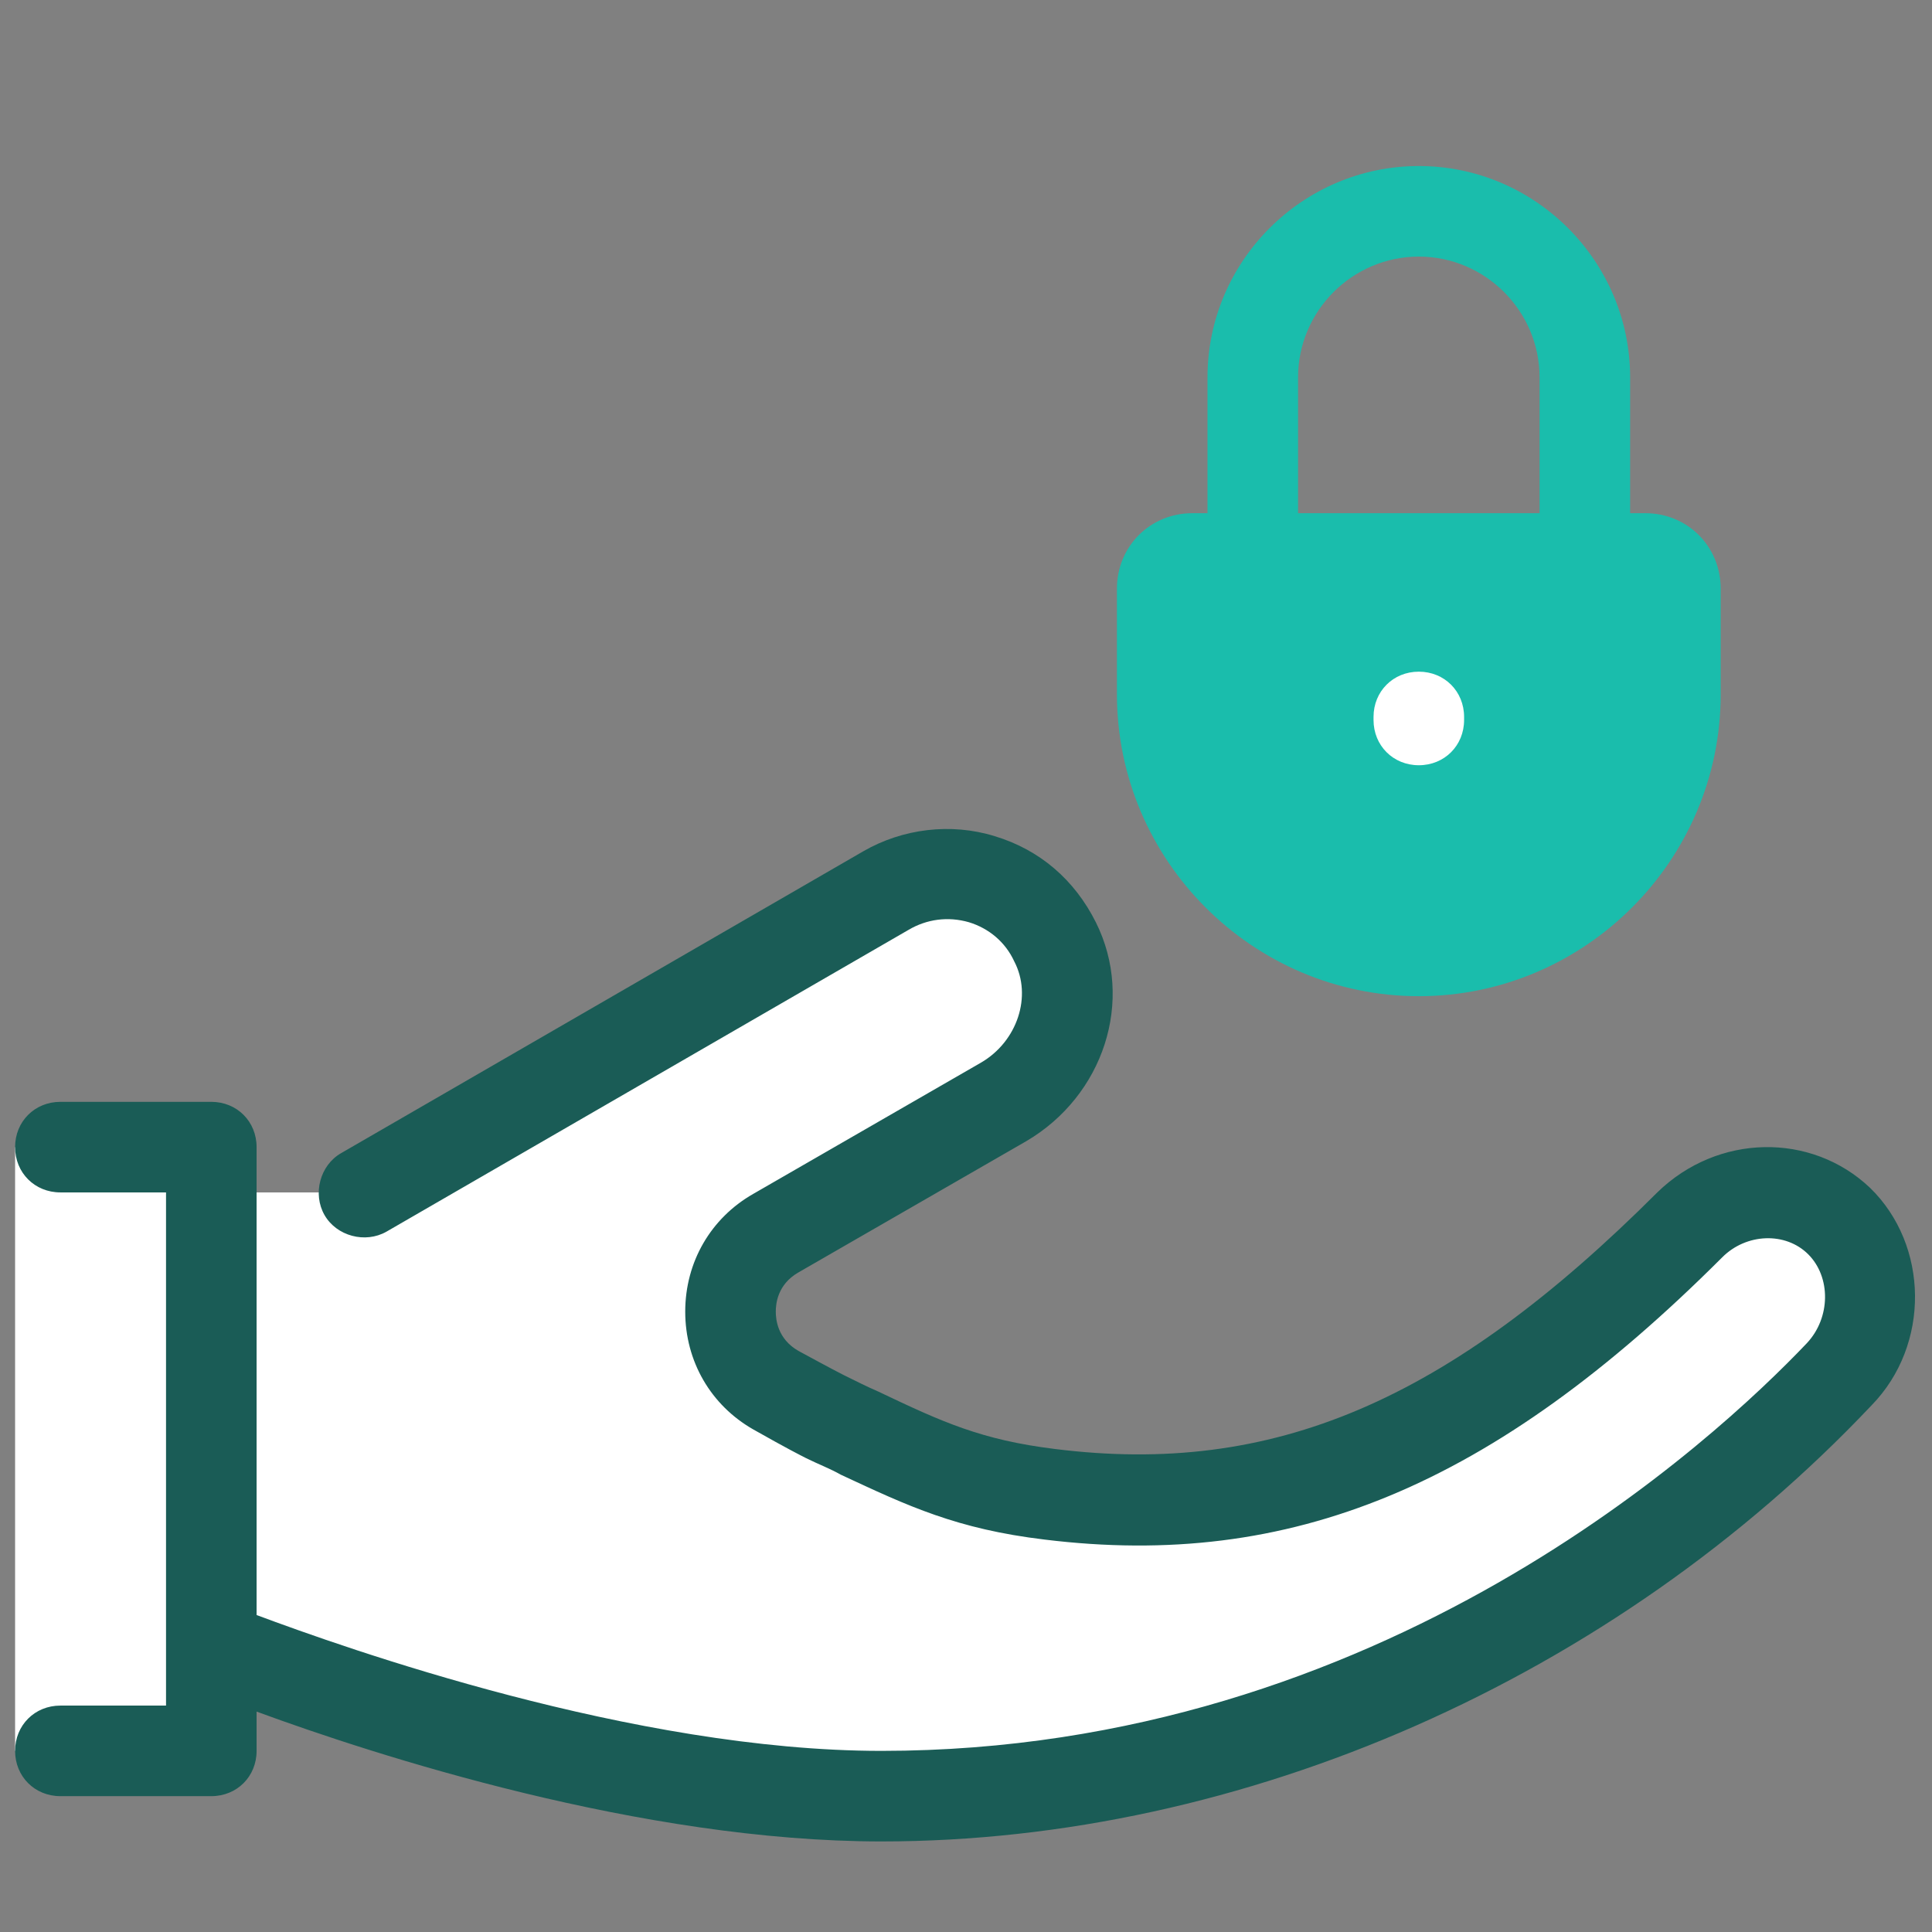
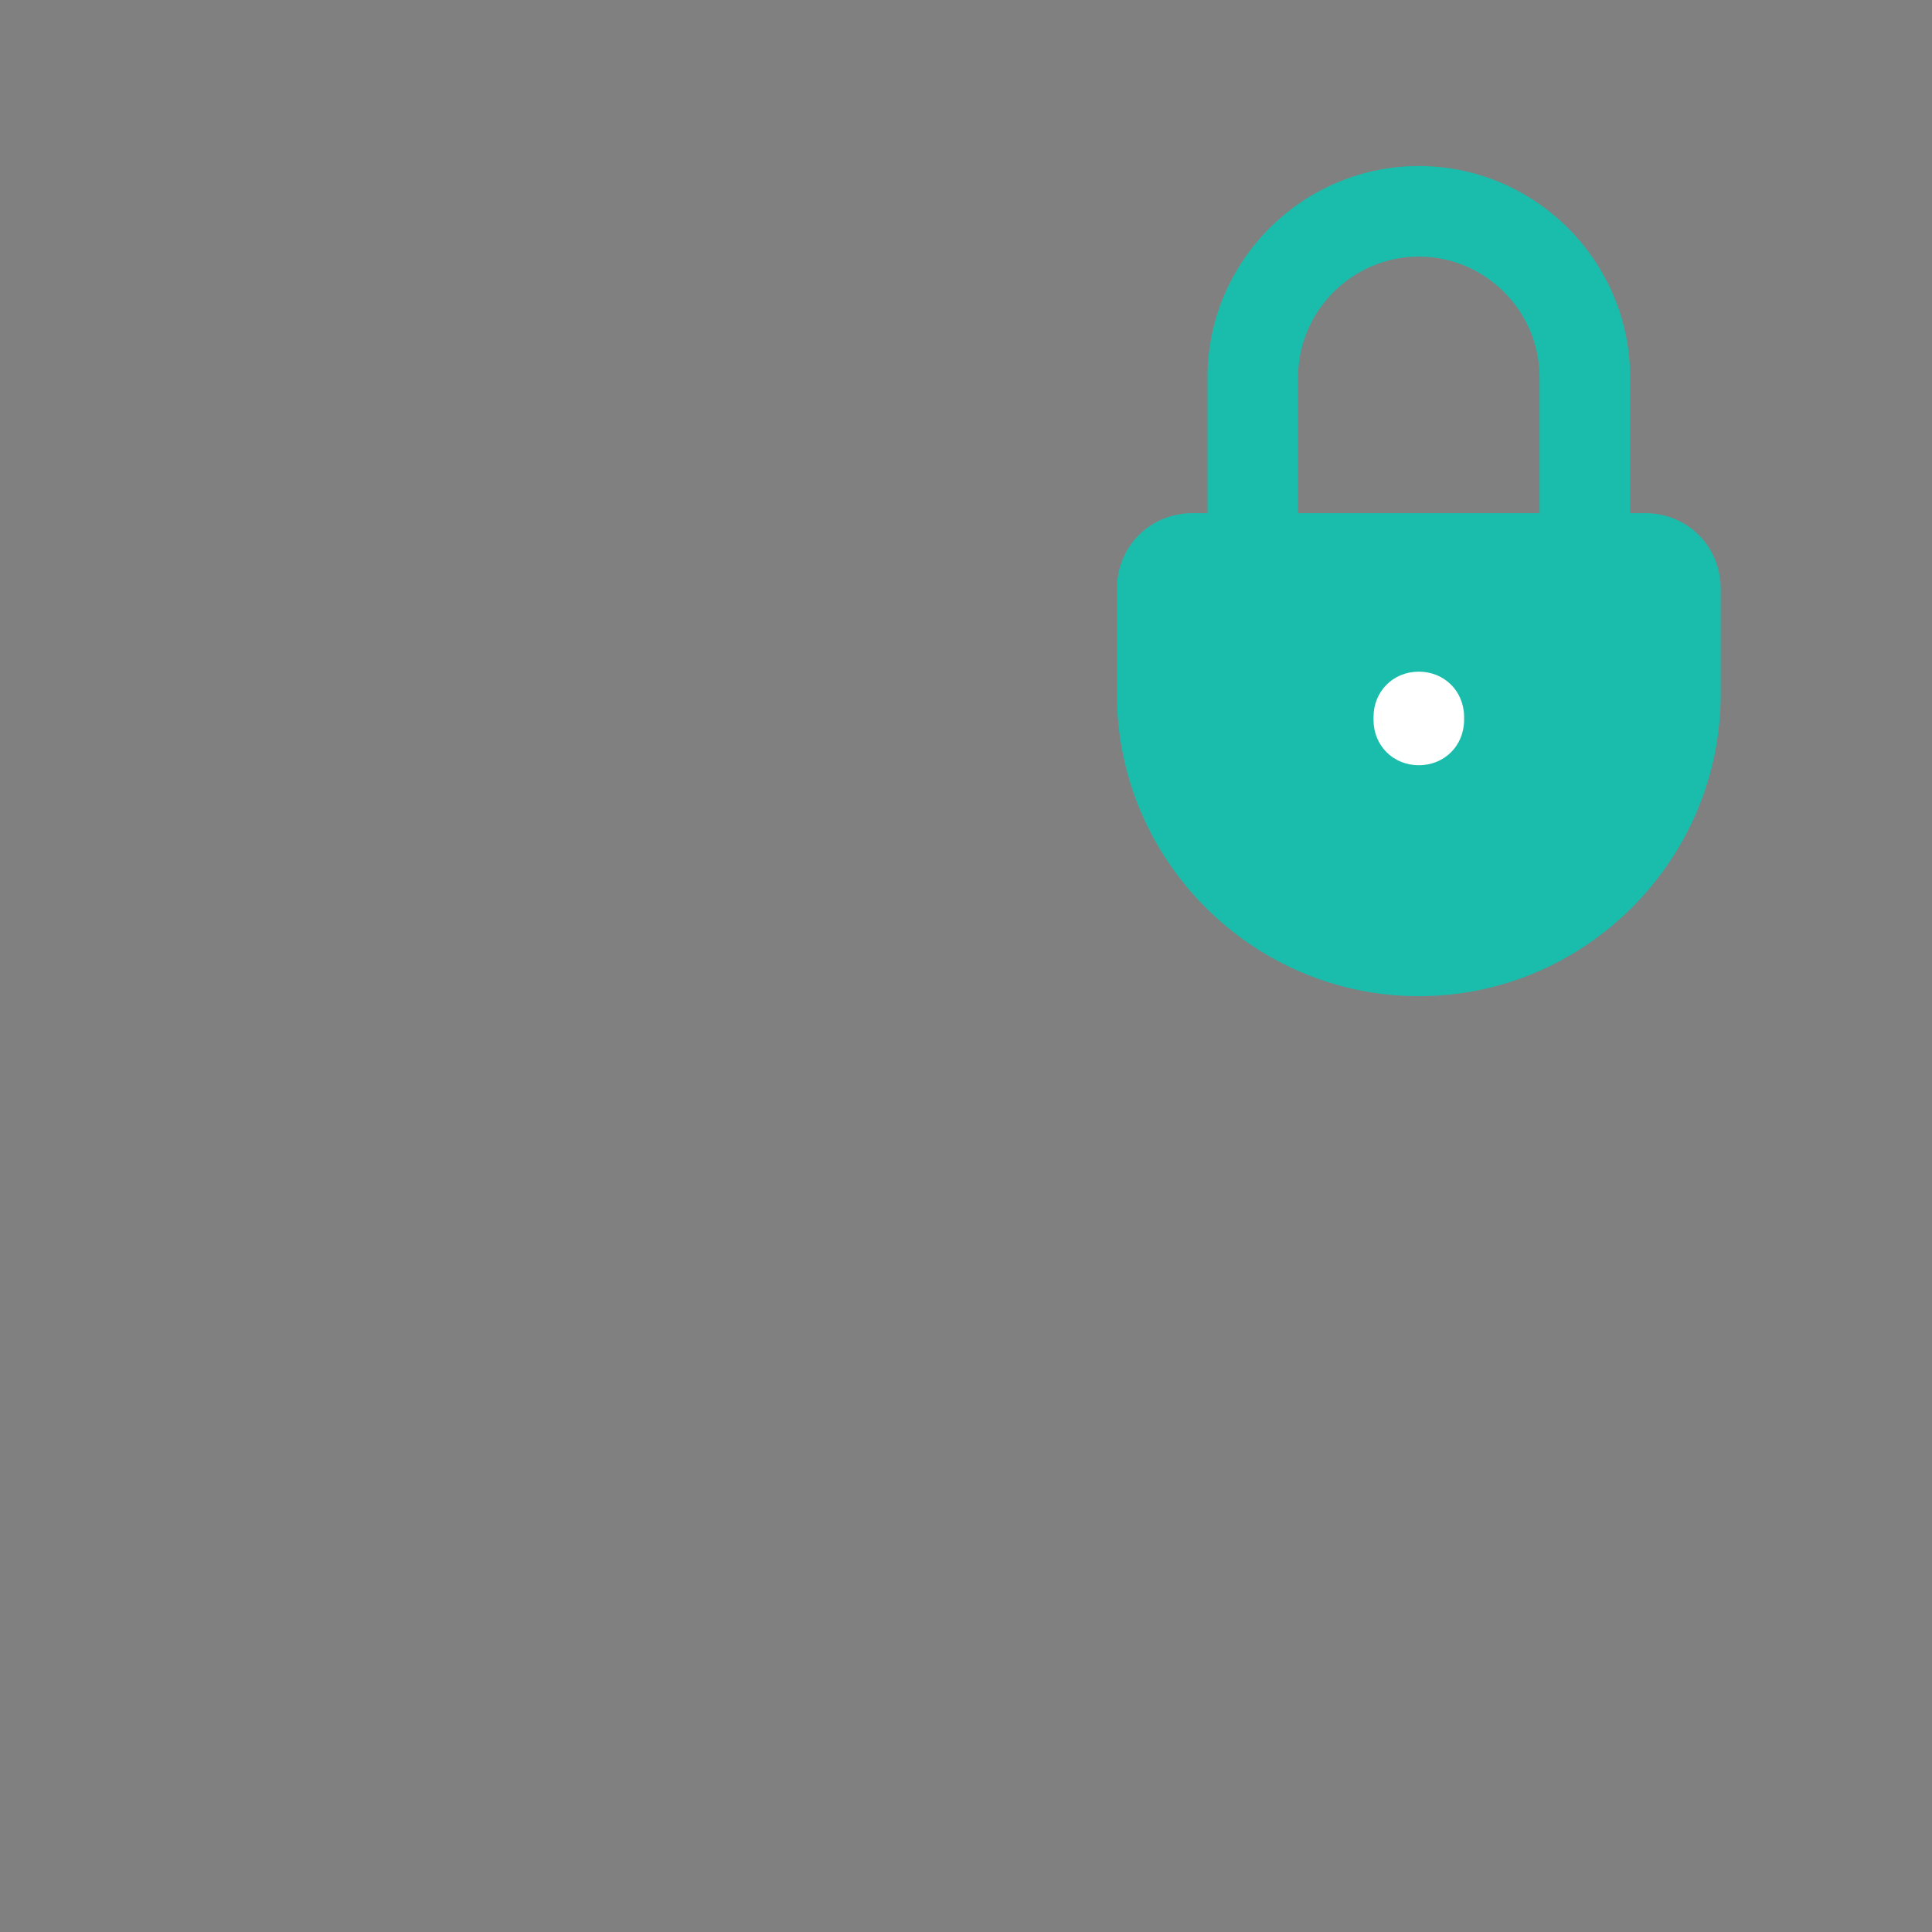
<svg xmlns="http://www.w3.org/2000/svg" viewBox="0 0 128 128" width="128px" height="128px">
  <rect x="0" y="0" width="128" height="128" fill="#808080" stroke="none" />
  <g id="surface29045570">
-     <path style=" stroke:none;fill-rule:nonzero;fill:rgb(100%,100%,100%);fill-opacity:1;" d="M 121.801 80.898 C 119 78.199 114.602 78.5 111.898 81.199 C 97 96.102 84.602 100.898 69.5 99 C 63.301 98.199 60.199 96.398 54.602 93.898 C 54.102 93.699 52.801 93 51.398 92.102 C 47.398 89.801 47.398 84 51.398 81.699 L 66.398 73 C 70.102 70.898 71.699 66.199 69.801 62.398 C 67.699 58.199 62.602 56.699 58.602 59 L 24 79 L 14 79 L 14 76 L 1 76 L 1 116 L 14 116 L 14 109 C 14 109 38 119 58.398 119 C 85.801 119 108.5 105.199 121.801 91.102 C 124.5 88.199 124.602 83.602 121.801 80.898 Z M 121.801 80.898 " />
-     <path style=" stroke:none;fill-rule:nonzero;fill:rgb(10.196%,36.078%,33.725%);fill-opacity:1;" d="M 123.898 78.699 C 120 75 113.801 75.102 109.801 79 C 95.898 92.898 84.301 97.801 69.898 96 C 65 95.398 62.398 94.199 58.199 92.199 C 57.5 91.898 56.699 91.5 55.898 91.102 C 55.699 91 55.102 90.699 52.898 89.5 C 51.5 88.699 51.398 87.398 51.398 86.898 C 51.398 86.398 51.5 85.102 52.898 84.301 L 68 75.602 C 73.102 72.602 75.199 66.301 72.602 61.102 C 71.199 58.301 68.898 56.301 65.898 55.398 C 63 54.5 59.801 54.898 57.199 56.398 L 22.602 76.398 C 21.199 77.199 20.699 79.102 21.5 80.5 C 22.301 81.898 24.199 82.398 25.602 81.602 L 60.199 61.602 C 61.398 60.898 62.801 60.699 64.199 61.102 C 65.5 61.5 66.602 62.398 67.199 63.699 C 68.398 66 67.398 69 65 70.398 L 49.898 79.102 C 47.102 80.699 45.398 83.602 45.398 86.898 C 45.398 90.199 47.102 93.102 49.898 94.699 C 52.199 96 53 96.398 53.398 96.602 C 54.199 97 55 97.301 55.699 97.699 C 60.199 99.801 63.398 101.301 69.199 102 C 85.5 104 98.898 98.5 114.102 83.301 C 115.699 81.699 118.301 81.602 119.801 83.102 C 121.301 84.602 121.301 87.301 119.699 89 C 113.699 95.301 91.602 116 58.398 116 C 42 116 22.898 109.199 17 107 L 17 76 C 17 74.301 15.699 73 14 73 L 4 73 C 2.301 73 1 74.301 1 76 C 1 77.699 2.301 79 4 79 L 11 79 L 11 113 L 4 113 C 2.301 113 1 114.301 1 116 C 1 117.699 2.301 119 4 119 L 14 119 C 15.699 119 17 117.699 17 116 L 17 113.398 C 24.898 116.301 42.5 122 58.398 122 C 82.398 122 106.898 111.199 124 93.102 C 127.898 89.102 127.801 82.5 123.898 78.699 Z M 123.898 78.699 " />
    <path style=" stroke:none;fill-rule:nonzero;fill:rgb(10.196%,74.118%,67.451%);fill-opacity:1;" d="M 109 34 L 108 34 L 108 25 C 108 17.301 101.699 11 94 11 C 86.301 11 80 17.301 80 25 L 80 34 L 79 34 C 76.199 34 74 36.199 74 39 L 74 46 C 74 57 83 66 94 66 C 105 66 114 57 114 46 L 114 39 C 114 36.199 111.801 34 109 34 Z M 86 34 L 86 25 C 86 20.602 89.602 17 94 17 C 98.398 17 102 20.602 102 25 L 102 34 Z M 86 34 " />
    <path style=" stroke:none;fill-rule:nonzero;fill:rgb(100%,100%,100%);fill-opacity:1;" d="M 94 50.699 C 92.301 50.699 91 49.398 91 47.699 L 91 47.5 C 91 45.801 92.301 44.5 94 44.5 C 95.699 44.5 97 45.801 97 47.5 L 97 47.699 C 97 49.398 95.699 50.699 94 50.699 Z M 94 50.699 " />
  </g>
</svg>